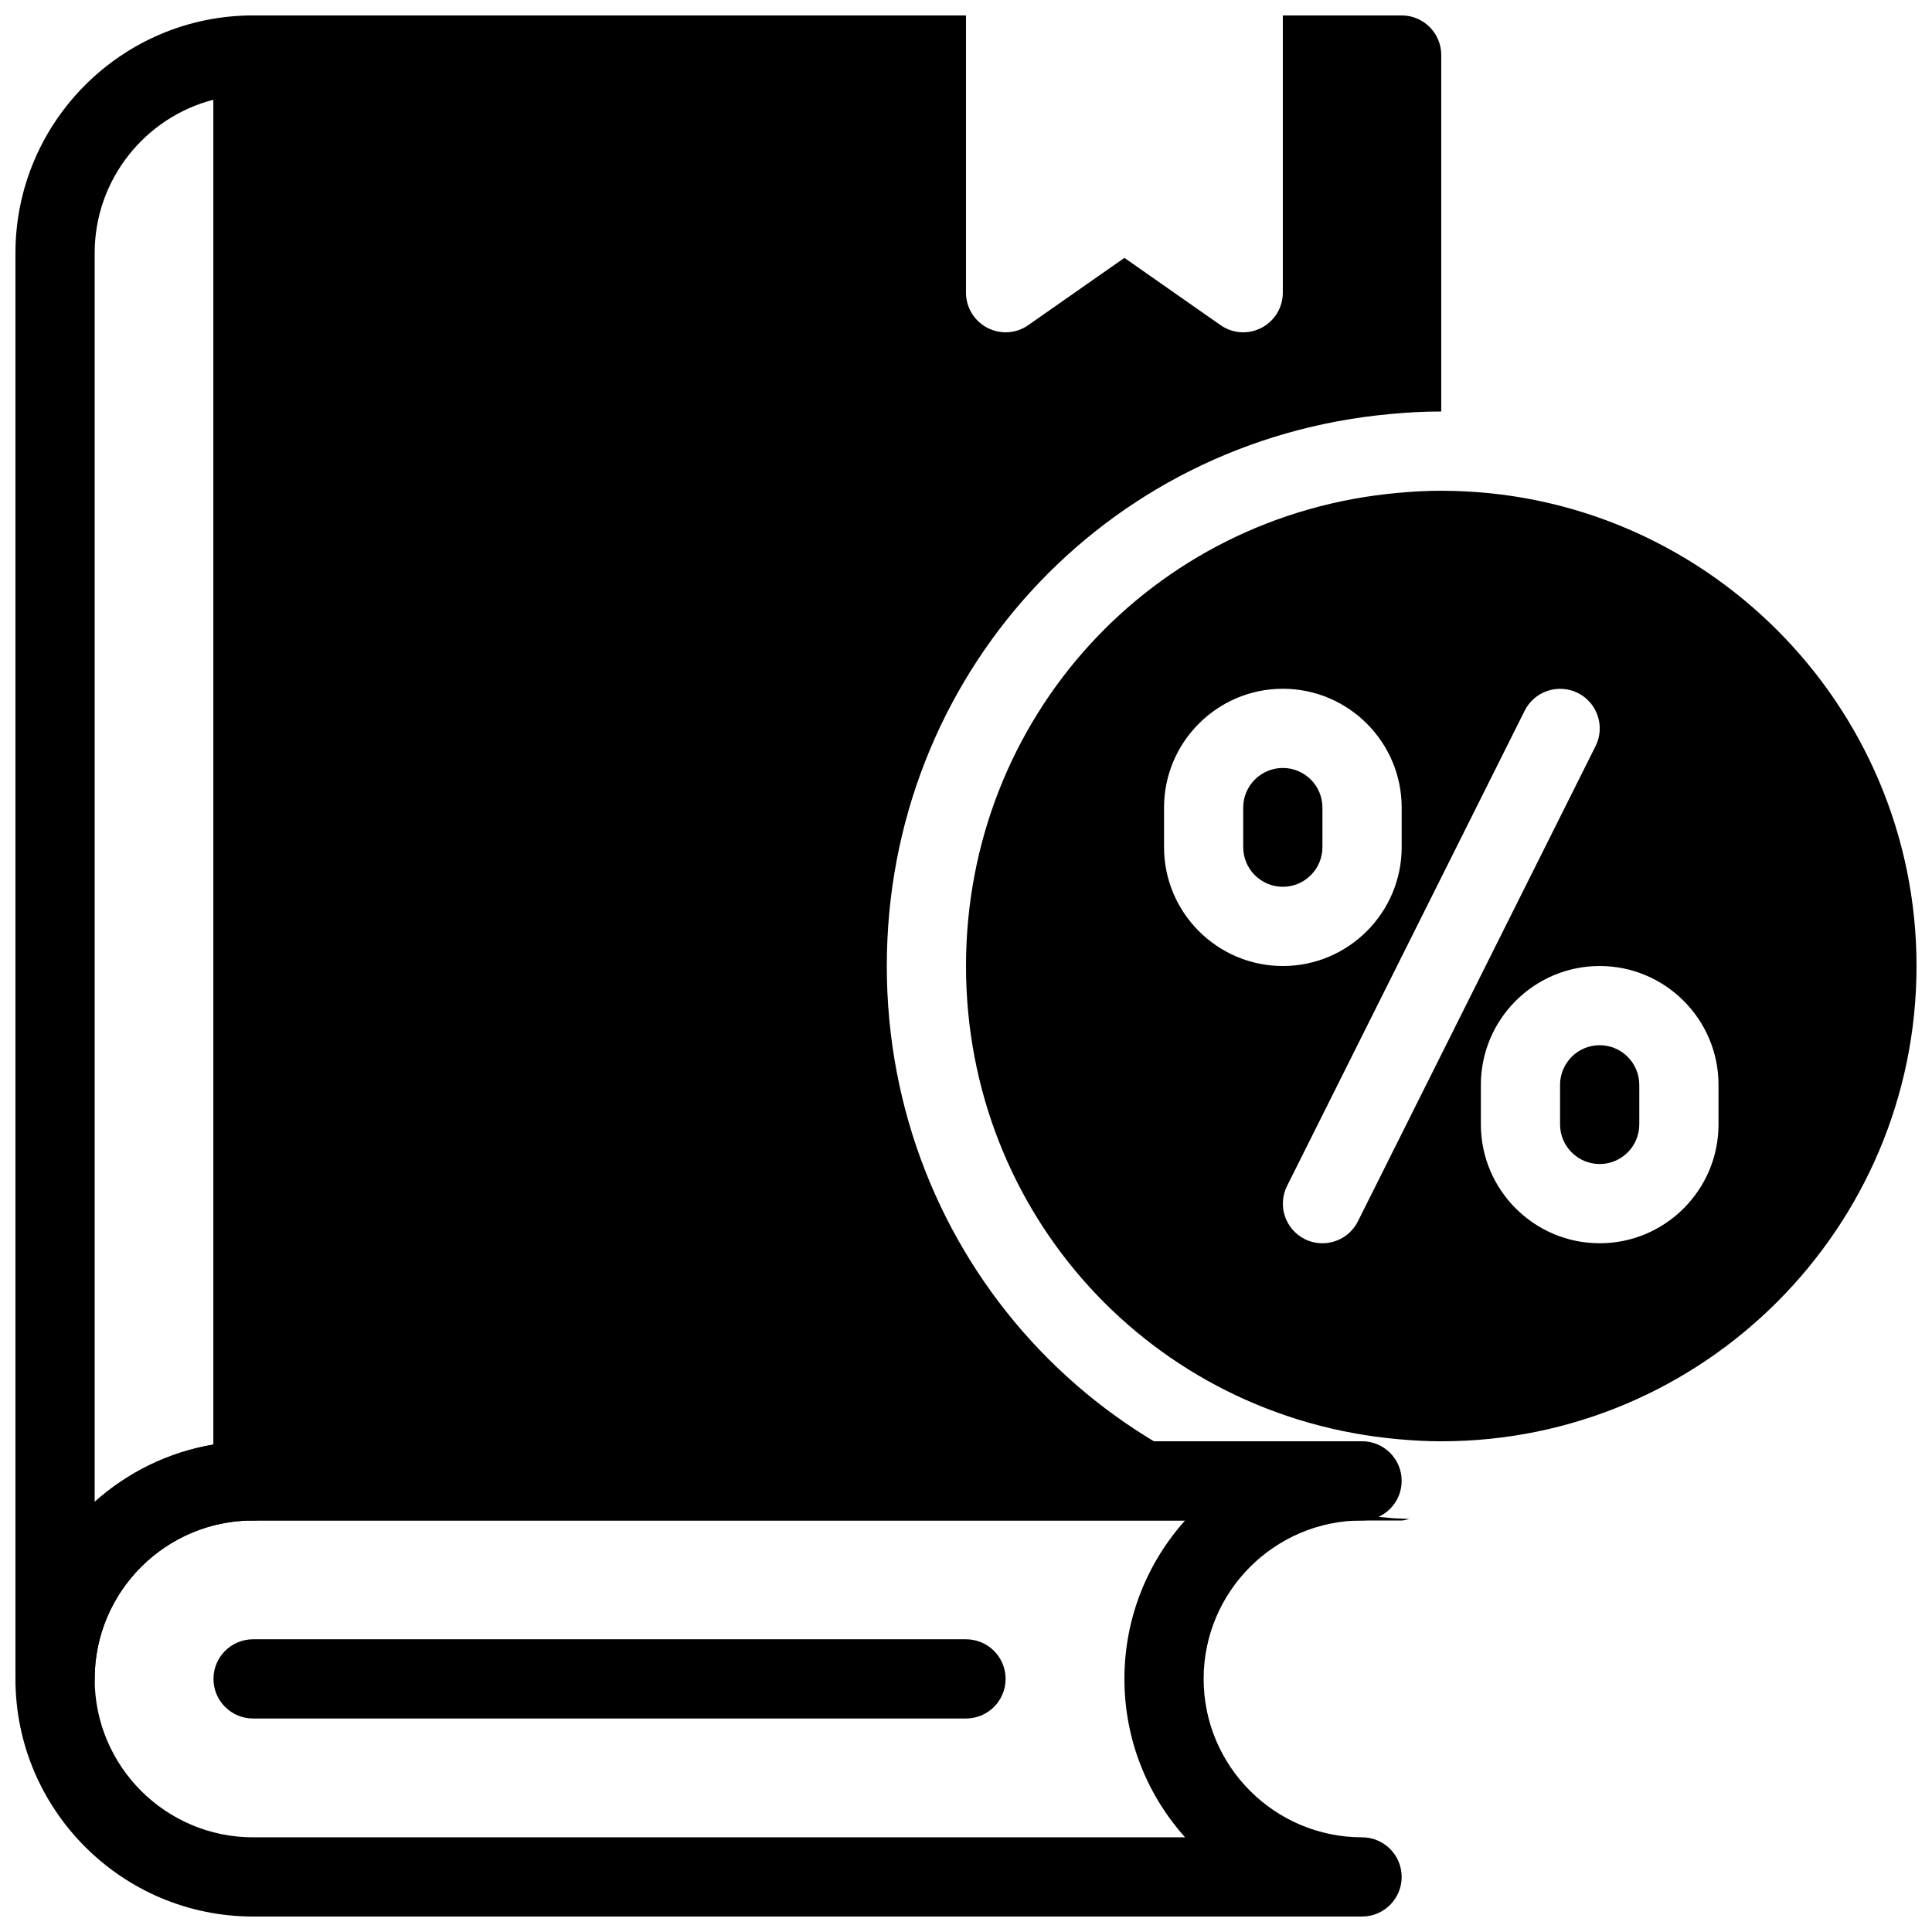
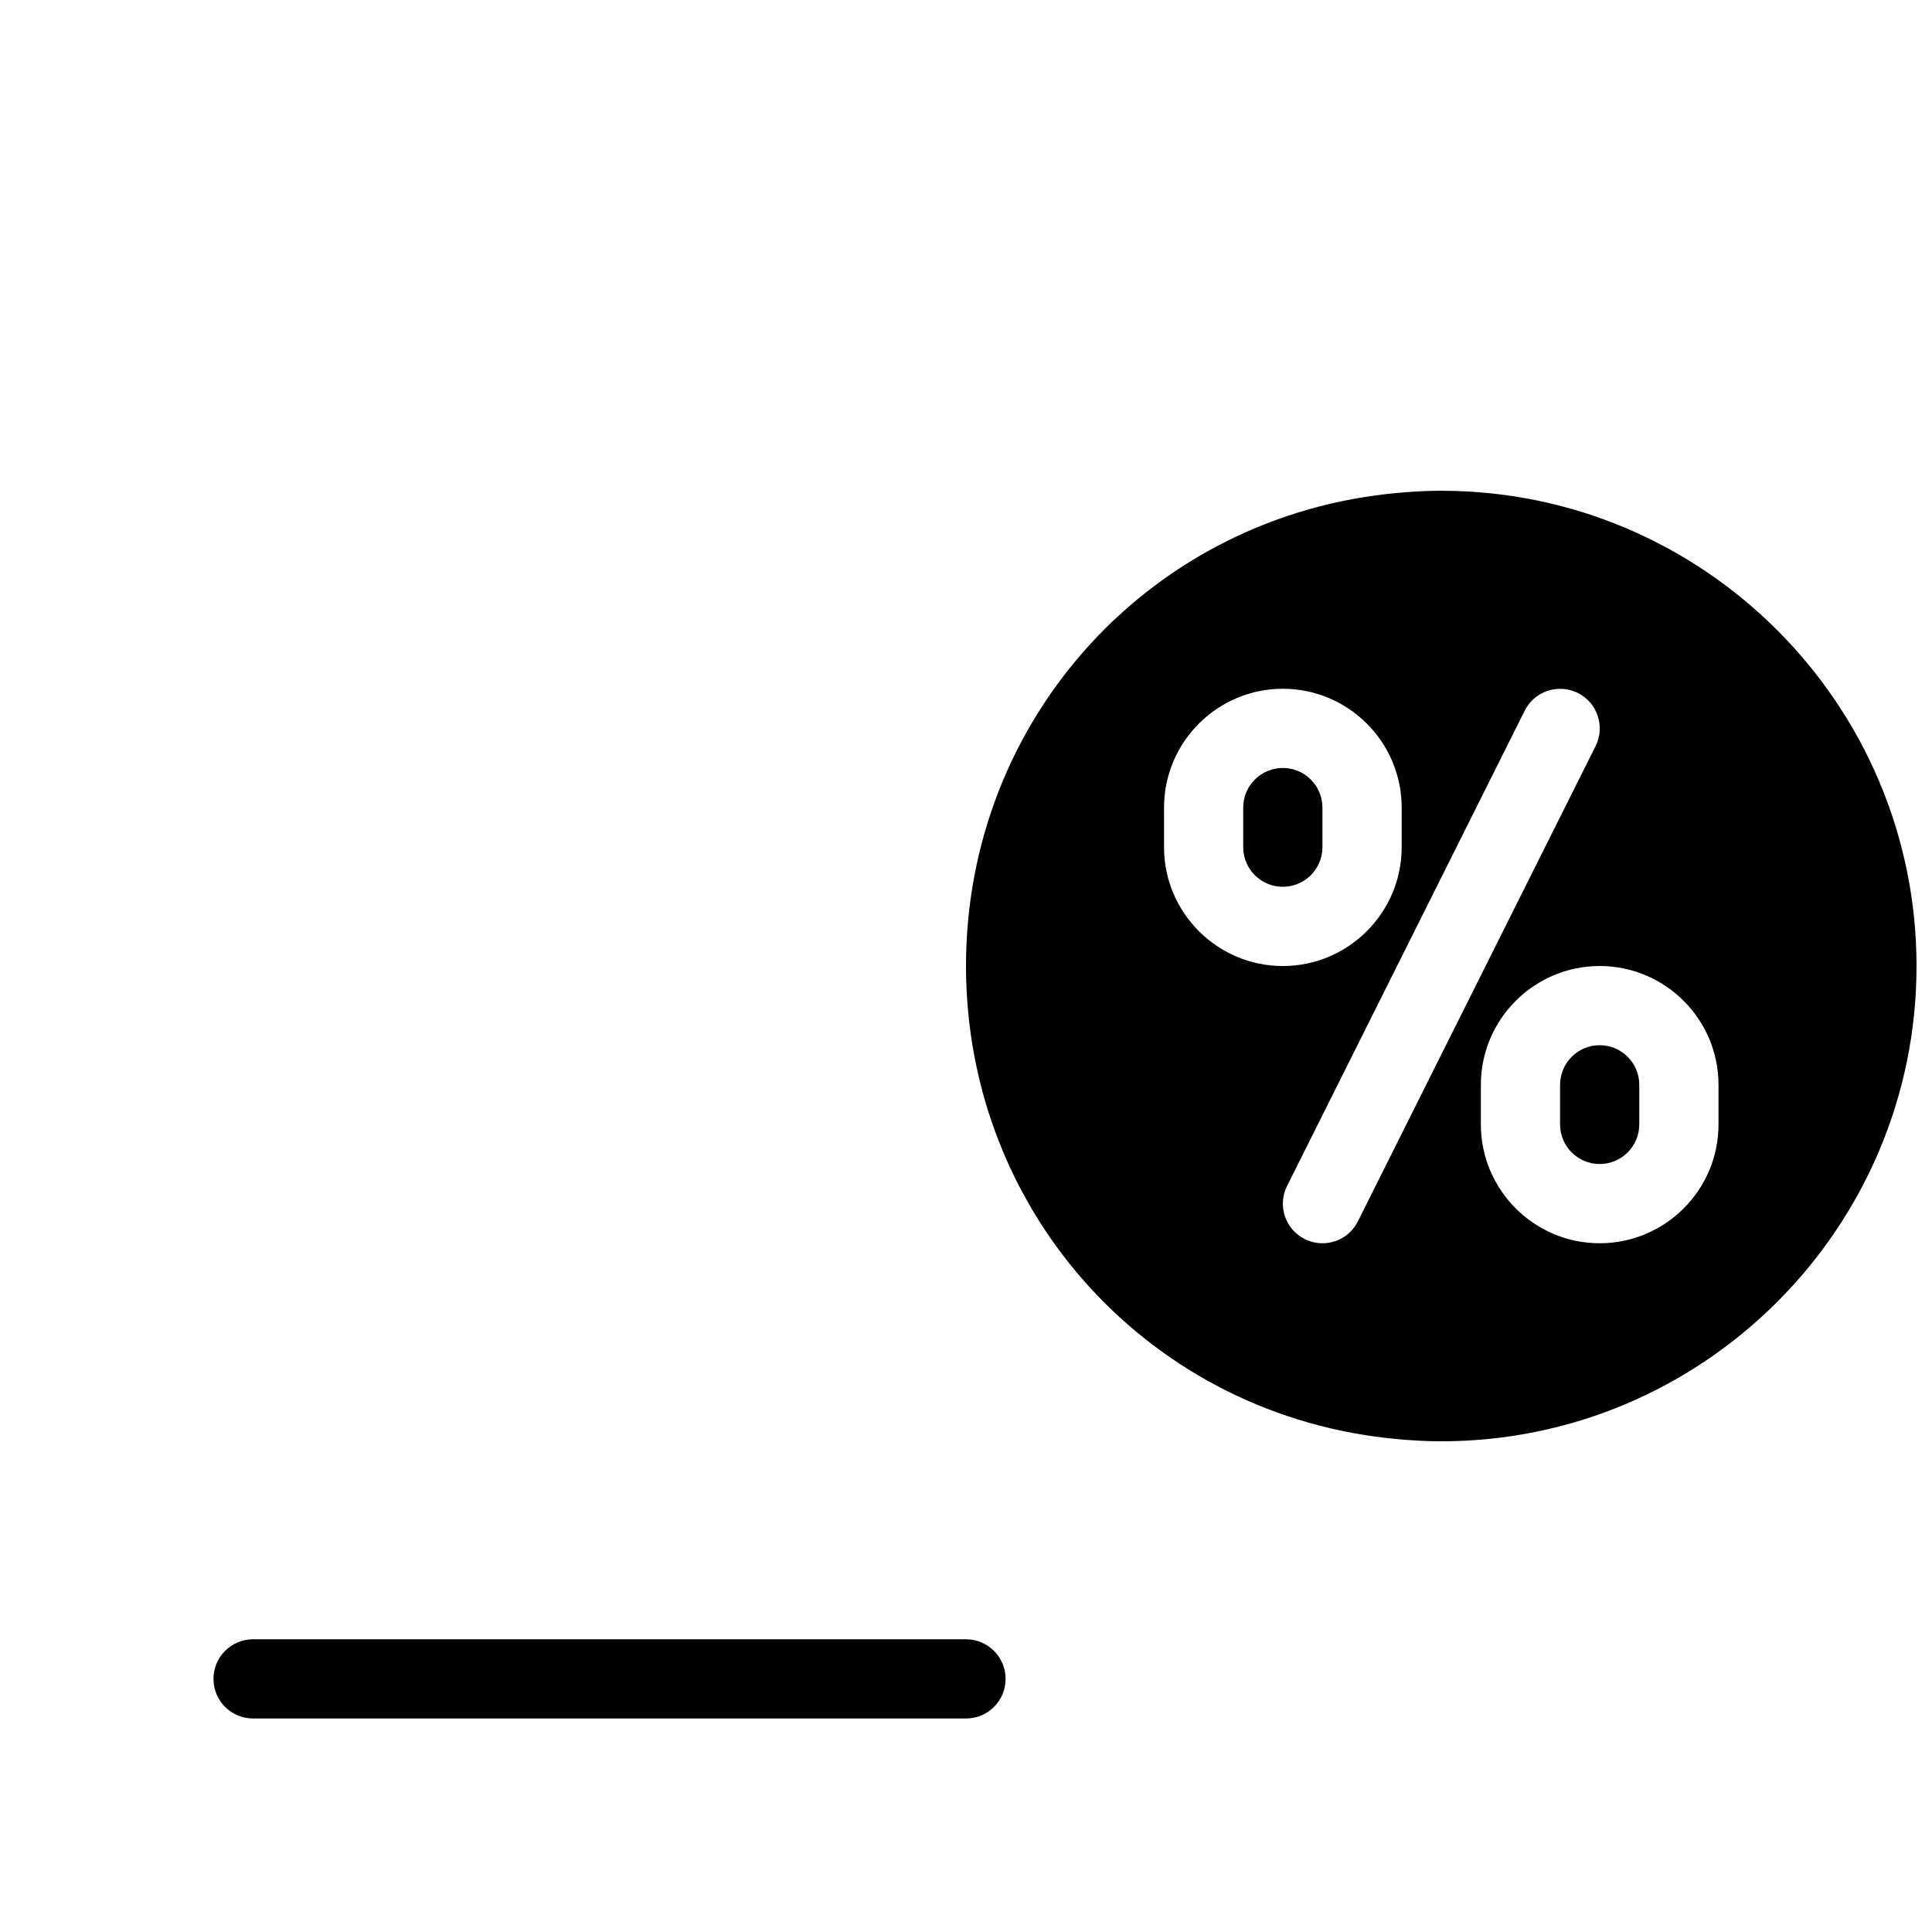
<svg xmlns="http://www.w3.org/2000/svg" width="800px" height="800px" version="1.1" viewBox="144 144 512 512">
  <defs>
    <clipPath id="d">
      <path d="m400 274h251.9v252h-251.9z" />
    </clipPath>
    <clipPath id="c">
-       <path d="m148.09 148.09h73.906v451.91h-73.906z" />
-     </clipPath>
+       </clipPath>
    <clipPath id="b">
      <path d="m148.09 525h367.91v126.9h-367.91z" />
    </clipPath>
    <clipPath id="a">
-       <path d="m200 148.09h326v398.91h-326z" />
-     </clipPath>
+       </clipPath>
  </defs>
  <path d="m567.93 420.99c-5.785 0-10.496 4.703-10.496 10.496v10.496c0 5.793 4.711 10.496 10.496 10.496s10.496-4.703 10.496-10.496v-10.496c0-5.797-4.711-10.496-10.496-10.496z" />
  <path d="m483.96 347.52c-5.785 0-10.496 4.703-10.496 10.496v10.496c0 5.793 4.711 10.496 10.496 10.496s10.496-4.703 10.496-10.496v-10.496c0-5.797-4.711-10.496-10.496-10.496z" />
  <g clip-path="url(#d)">
    <path d="m525.95 274.05c-3.894 0-7.672 0.219-11.43 0.566-65.285 5.812-114.52 59.723-114.52 125.39s49.238 119.57 114.5 125.39c3.777 0.344 7.559 0.562 11.449 0.562 69.453 0 125.95-56.5 125.95-125.95 0-69.449-56.5-125.95-125.95-125.95zm-73.469 94.465v-10.496c0-17.359 14.129-31.488 31.488-31.488s31.488 14.129 31.488 31.488v10.496c0 17.359-14.129 31.488-31.488 31.488-17.363 0-31.488-14.129-31.488-31.488zm51.375 99.156c-1.848 3.684-5.551 5.805-9.402 5.805-1.574 0-3.18-0.355-4.68-1.102-5.184-2.594-7.285-8.902-4.691-14.086l62.977-125.95c2.594-5.176 8.879-7.262 14.086-4.691 5.184 2.594 7.285 8.902 4.691 14.086zm95.566-25.684c0 17.359-14.129 31.488-31.488 31.488s-31.488-14.129-31.488-31.488v-10.496c0-17.359 14.129-31.488 31.488-31.488s31.488 14.129 31.488 31.488z" />
  </g>
  <g clip-path="url(#c)">
    <path d="m158.59 599.42c-5.793 0-10.496-4.691-10.496-10.496v-377.86c0-34.73 28.246-62.977 62.977-62.977 5.793 0 10.496 4.691 10.496 10.496v377.86c0 5.805-4.703 10.496-10.496 10.496-23.152 0-41.984 18.828-41.984 41.984 0 5.805-4.703 10.496-10.496 10.496zm41.984-429c-18.086 4.66-31.488 21.129-31.488 40.652v330.95c8.68-7.766 19.512-13.184 31.488-15.199z" />
  </g>
  <g clip-path="url(#b)">
-     <path d="m504.96 651.9h-293.89c-34.73 0-62.977-28.246-62.977-62.977s28.246-62.977 62.977-62.977h293.89c5.793 0 10.496 4.691 10.496 10.496 0 5.805-4.703 10.496-10.496 10.496-23.152 0-41.984 18.828-41.984 41.984 0 23.152 18.828 41.984 41.984 41.984 5.793 0 10.496 4.691 10.496 10.496-0.004 5.805-4.703 10.496-10.5 10.496zm-293.89-104.96c-23.152 0-41.984 18.828-41.984 41.984 0 23.152 18.828 41.984 41.984 41.984h246.99c-9.992-11.145-16.078-25.871-16.078-41.984s6.086-30.836 16.078-41.984z" />
-   </g>
+     </g>
  <path d="m400 599.42h-188.93c-5.793 0-10.496-4.691-10.496-10.496 0-5.805 4.703-10.496 10.496-10.496h188.93c5.793 0 10.496 4.691 10.496 10.496 0 5.805-4.703 10.496-10.496 10.496z" />
  <g clip-path="url(#a)">
-     <path d="m512.65 253.7c4.324-0.406 8.742-0.648 13.297-0.648v-94.465c0-5.805-4.703-10.496-10.496-10.496h-31.488v73.473c0 3.914-2.184 7.504-5.648 9.309-1.527 0.789-3.188 1.188-4.844 1.188-2.121 0-4.219-0.641-6.016-1.898l-25.473-17.824-25.473 17.82c-3.203 2.258-7.391 2.519-10.863 0.703-3.465-1.805-5.648-5.383-5.648-9.297v-73.473h-188.93c-5.793 0-10.496 4.691-10.496 10.496v377.86c0 5.805 4.703 10.496 10.496 10.496h304.39c0.723 0 1.363-0.273 2.047-0.41-1.637-0.105-3.305-0.094-4.934-0.242-76.117-6.789-133.56-69.68-133.56-146.29 0-76.613 57.453-139.5 133.64-146.3z" />
-   </g>
+     </g>
</svg>